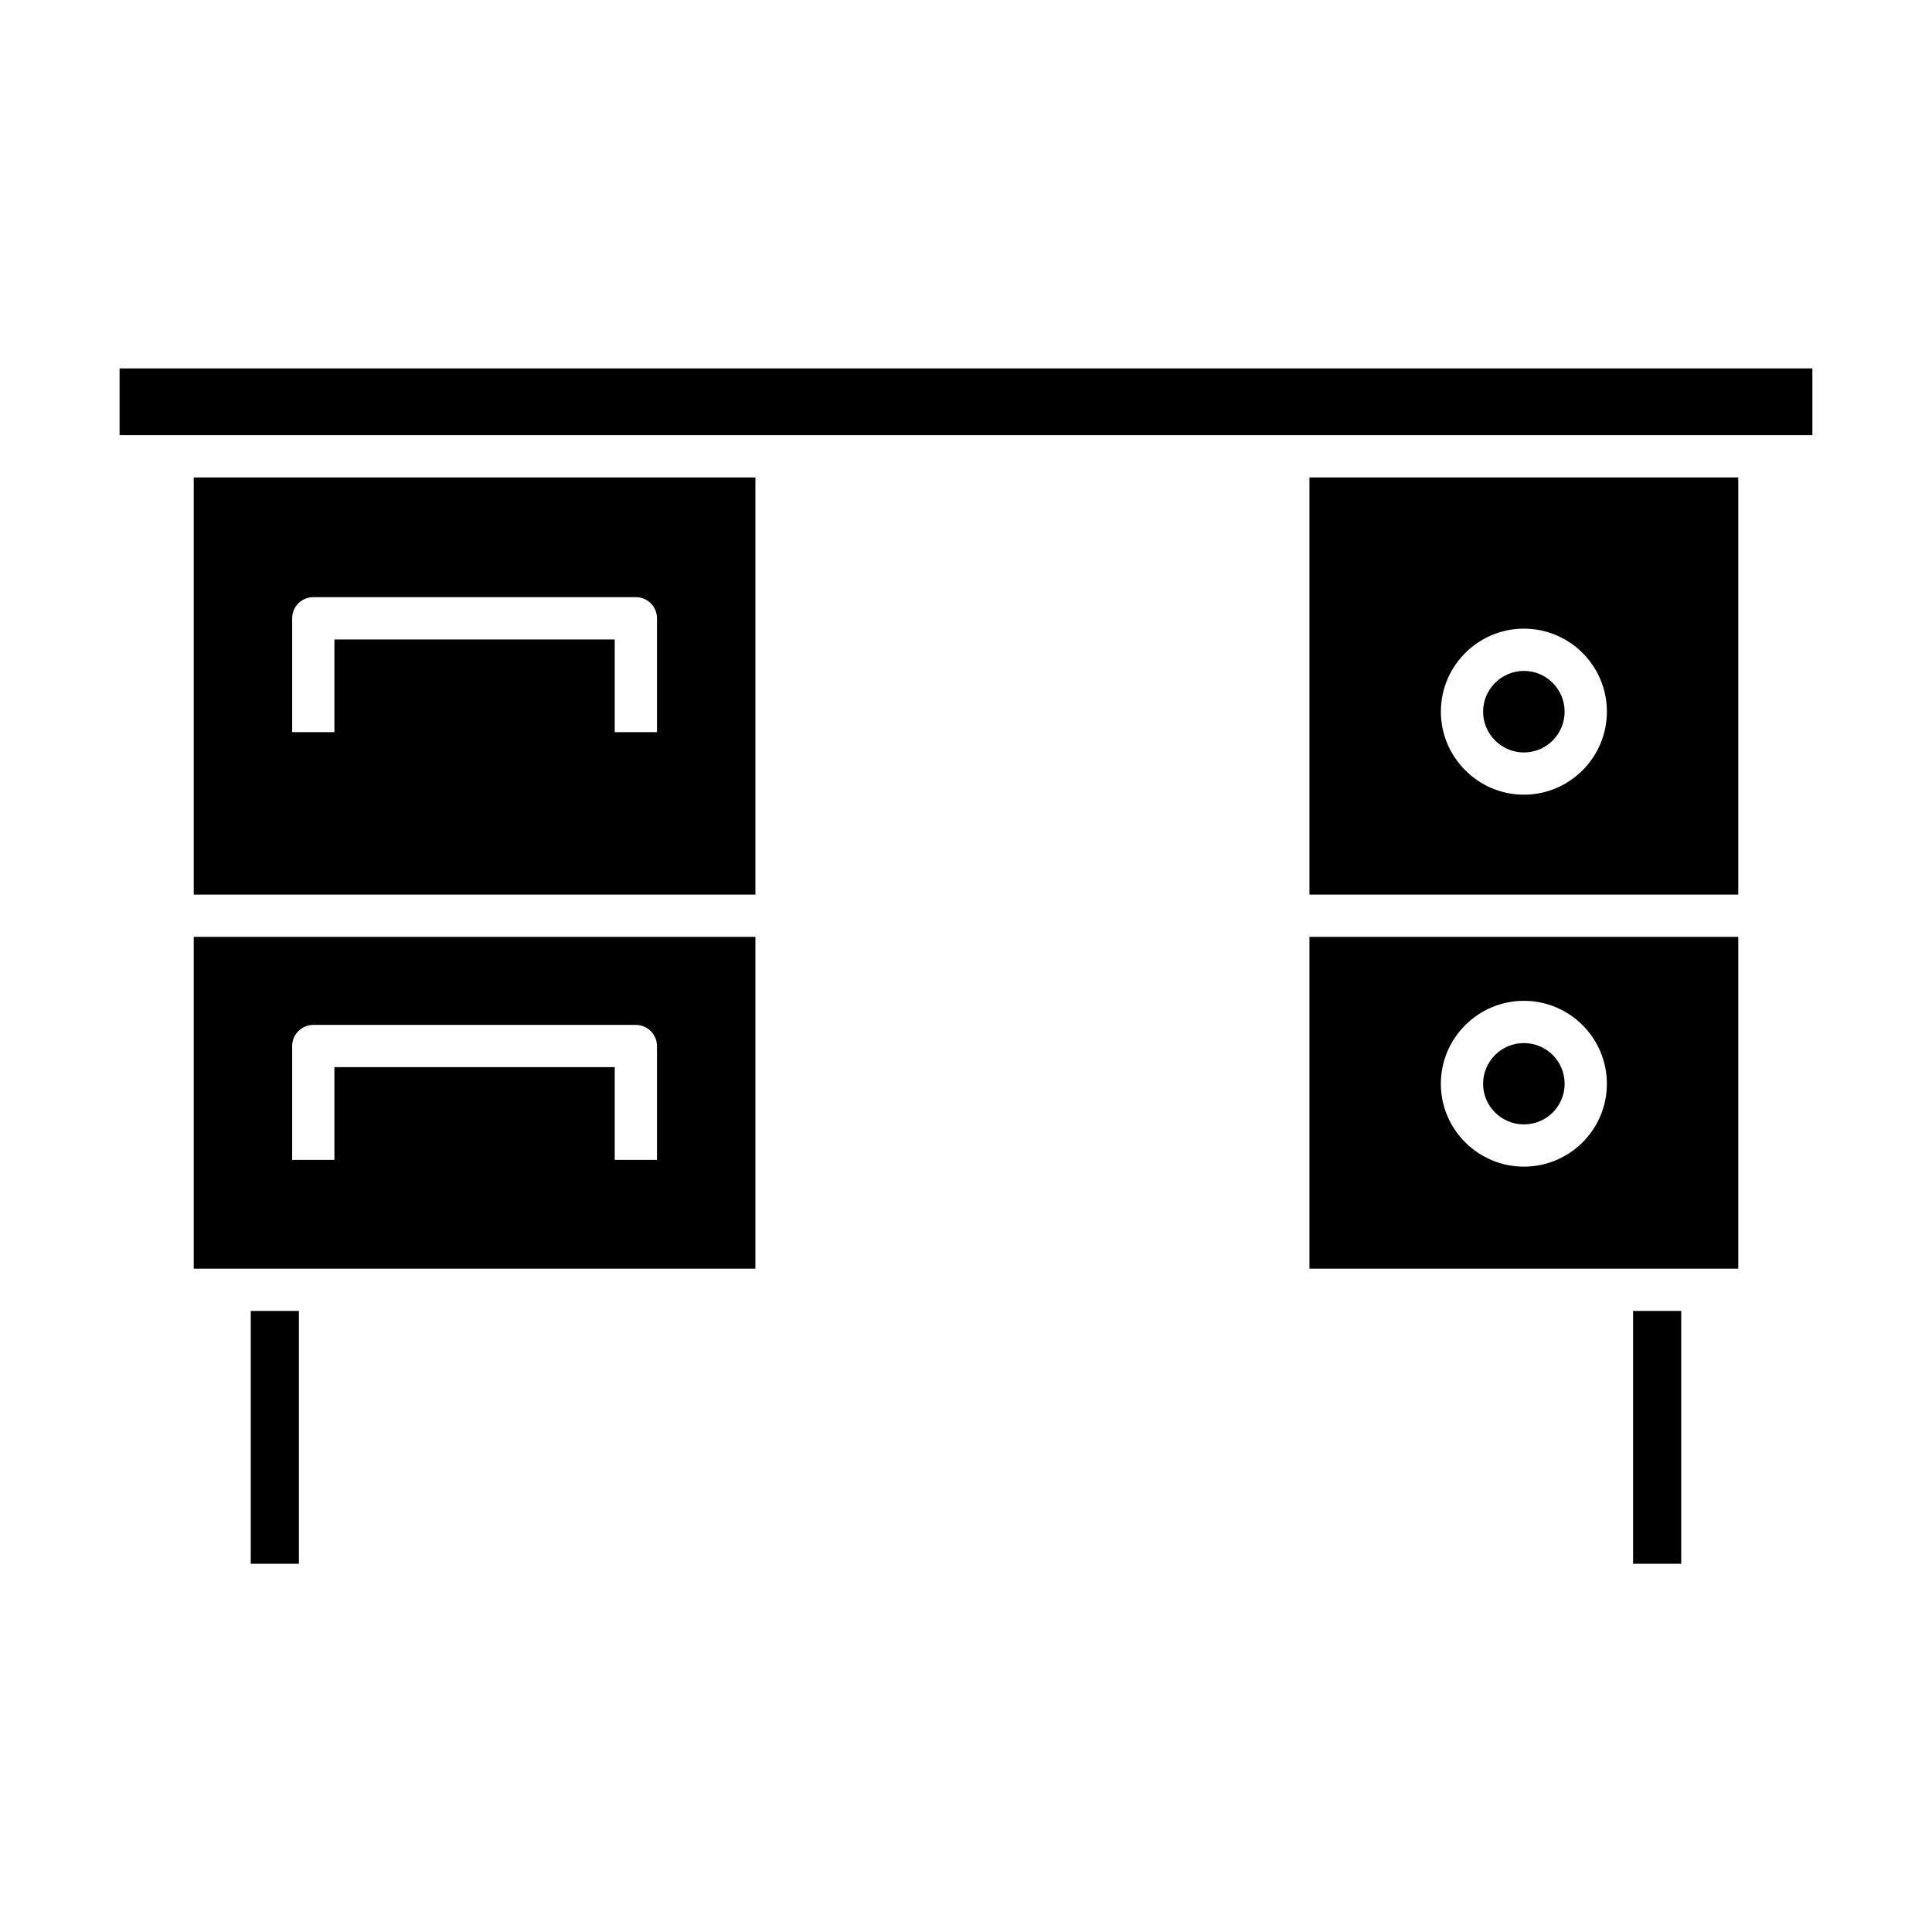
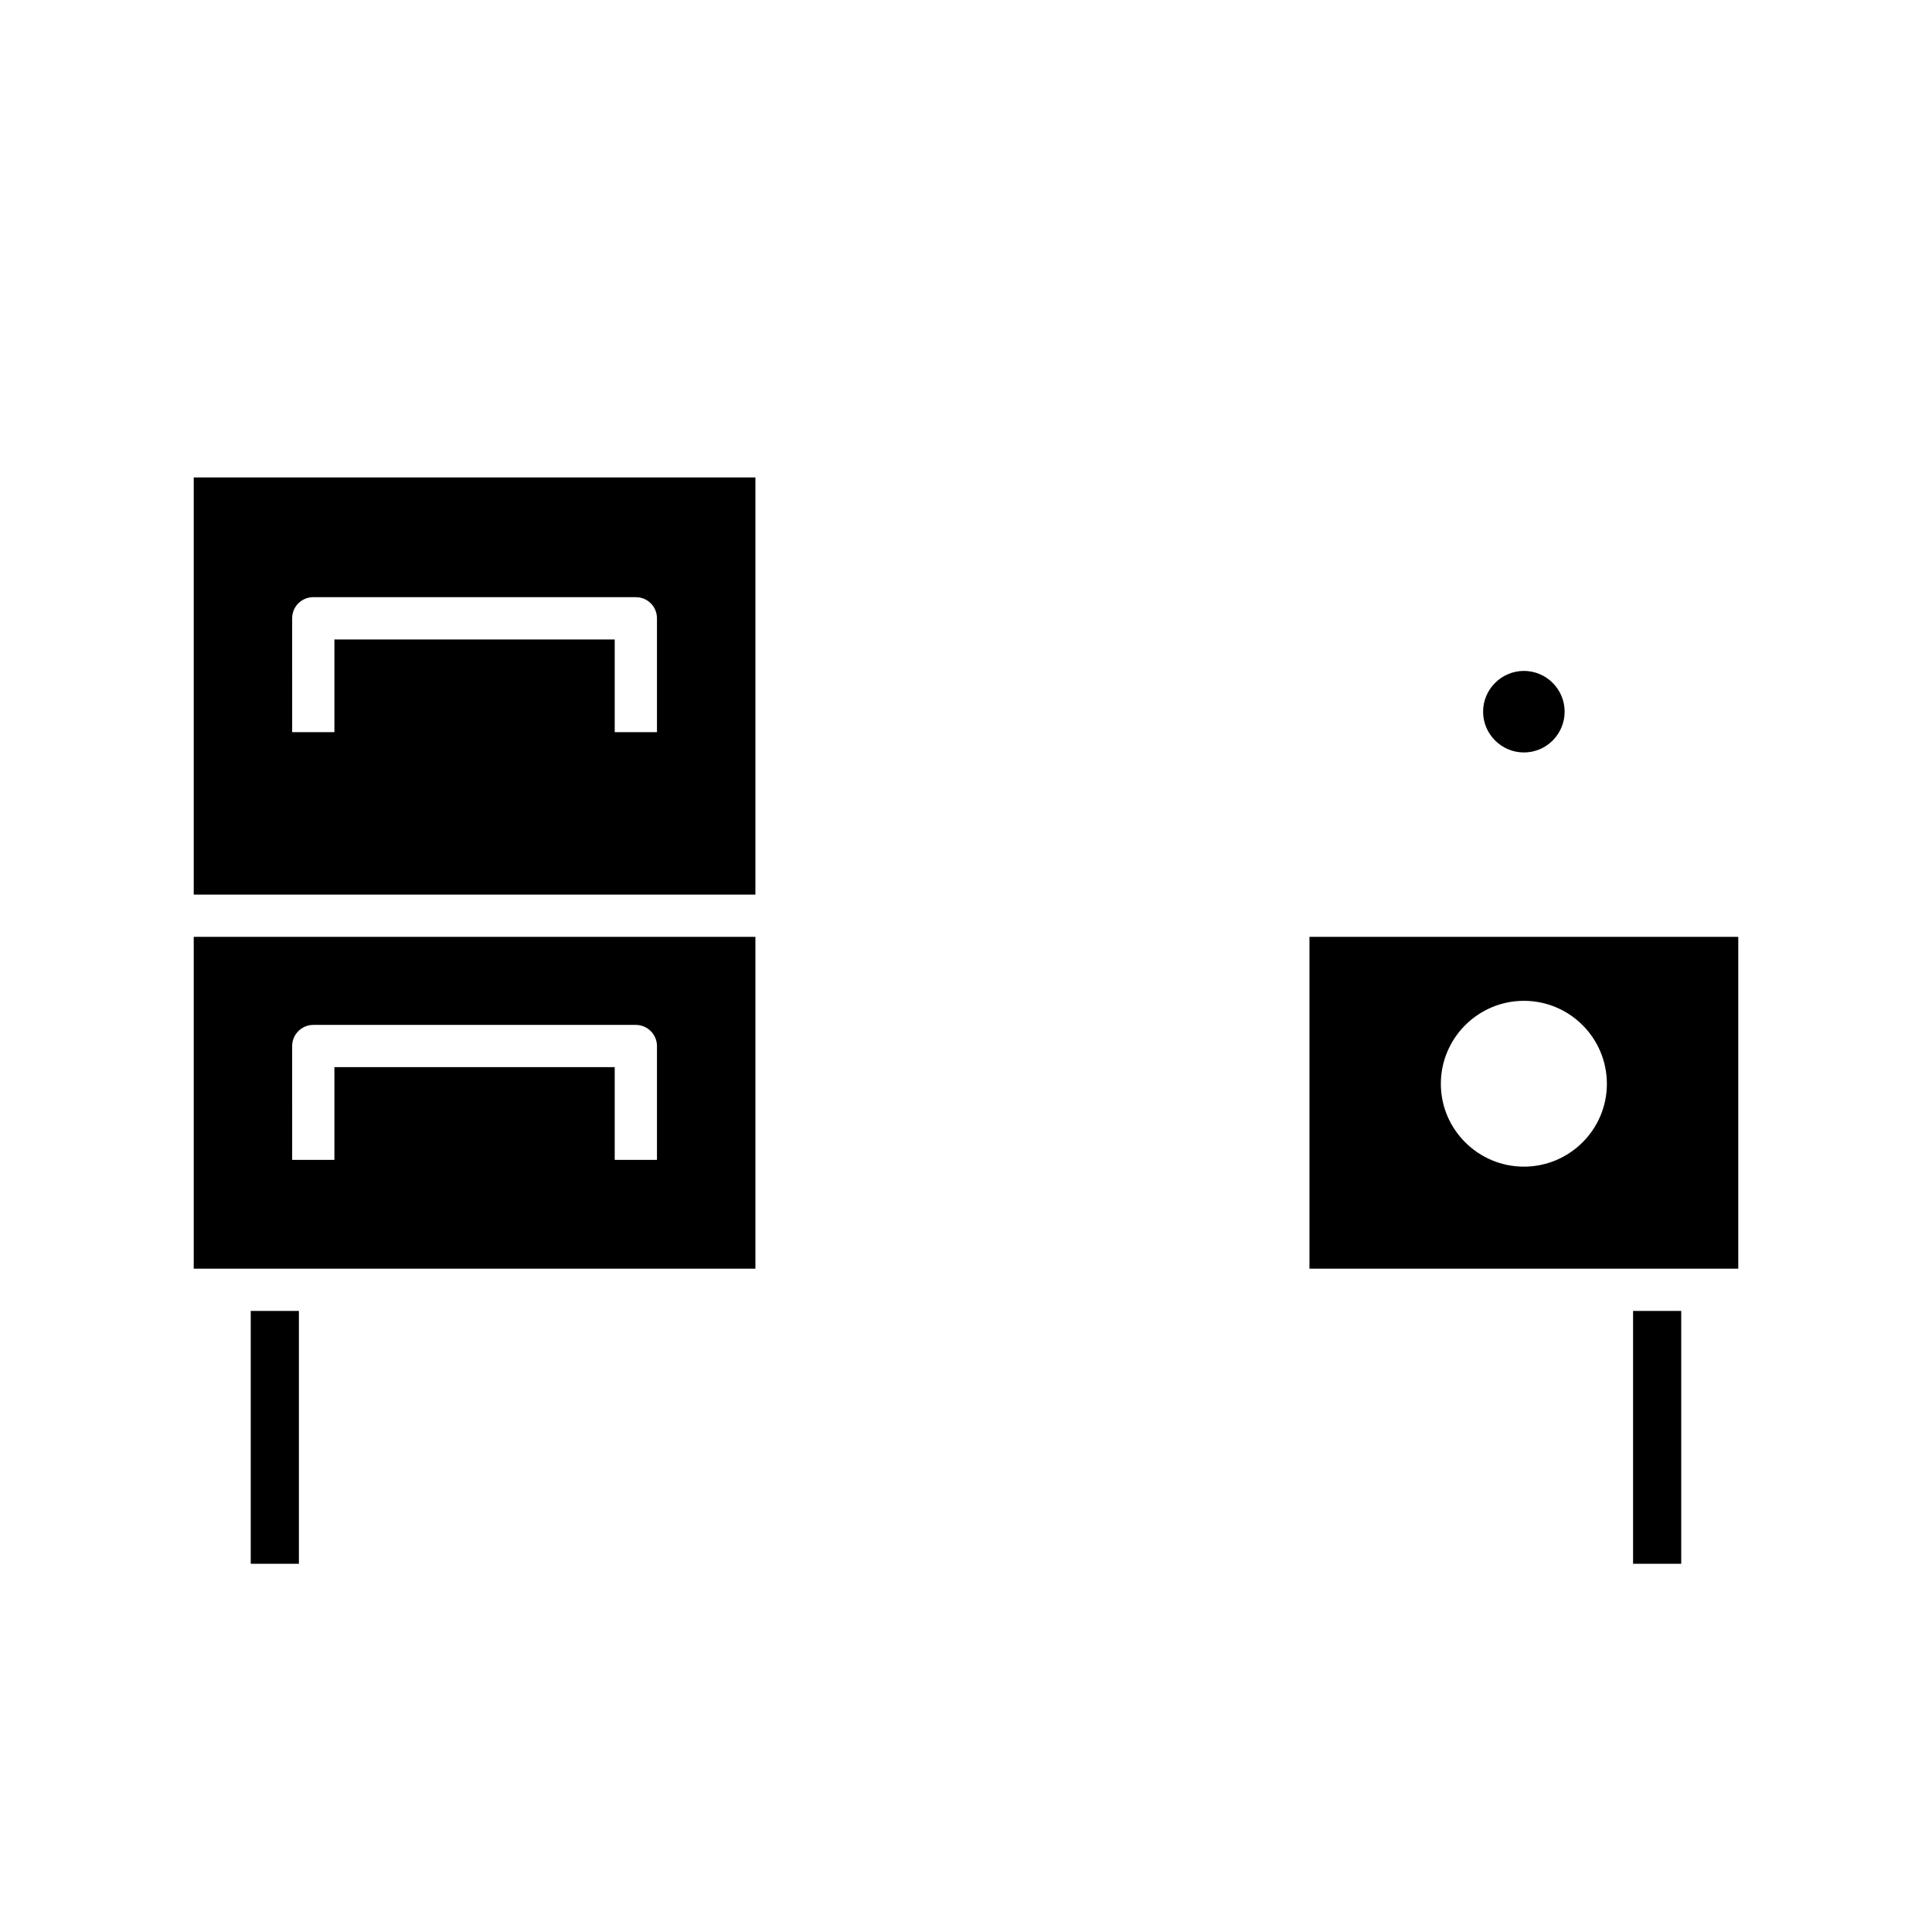
<svg xmlns="http://www.w3.org/2000/svg" fill="#000000" width="800px" height="800px" version="1.1" viewBox="144 144 512 512">
  <g>
-     <path d="m175.69 241.63h448.61v17.691h-448.61z" />
    <path d="m491.02 480.21h113.64v-87.941h-113.64zm56.82-70.98c12.148 0 22 9.852 22 22 0 12.09-9.852 21.945-22 21.945-12.09 0-22-9.852-22-21.945 0-12.148 9.906-22 22-22z" />
-     <path d="m604.66 270.52h-113.64v110.56h113.64zm-56.816 84.078c-12.09 0-22-9.906-22-22 0-12.148 9.91-22 22-22 12.148 0 22 9.852 22 22 0 12.094-9.855 22-22 22z" />
    <path d="m576.78 491.41h12.762v67.008h-12.762z" />
    <path d="m547.84 321.8c-5.934 0-10.805 4.871-10.805 10.805 0 5.934 4.871 10.805 10.805 10.805 5.988 0 10.805-4.871 10.805-10.805 0-5.934-4.816-10.805-10.805-10.805z" />
-     <path d="m547.84 441.98c5.988 0 10.805-4.812 10.805-10.75 0-5.988-4.812-10.805-10.805-10.805-5.934 0-10.805 4.812-10.805 10.805 0 5.934 4.871 10.75 10.805 10.75z" />
    <path d="m195.34 480.21h148.85v-87.941h-148.85zm26.086-59c0-3.078 2.519-5.598 5.598-5.598h85.48c3.078 0 5.598 2.519 5.598 5.598v30.172h-11.195v-24.574h-74.285v24.574h-11.195z" />
    <path d="m195.34 381.08h148.85v-110.56h-148.85zm26.086-73.223c0-3.137 2.519-5.598 5.598-5.598h85.48c3.078 0 5.598 2.465 5.598 5.598v30.172h-11.195v-24.57h-74.285v24.574h-11.195z" />
    <path d="m210.45 491.41h12.762v67.008h-12.762z" />
  </g>
</svg>